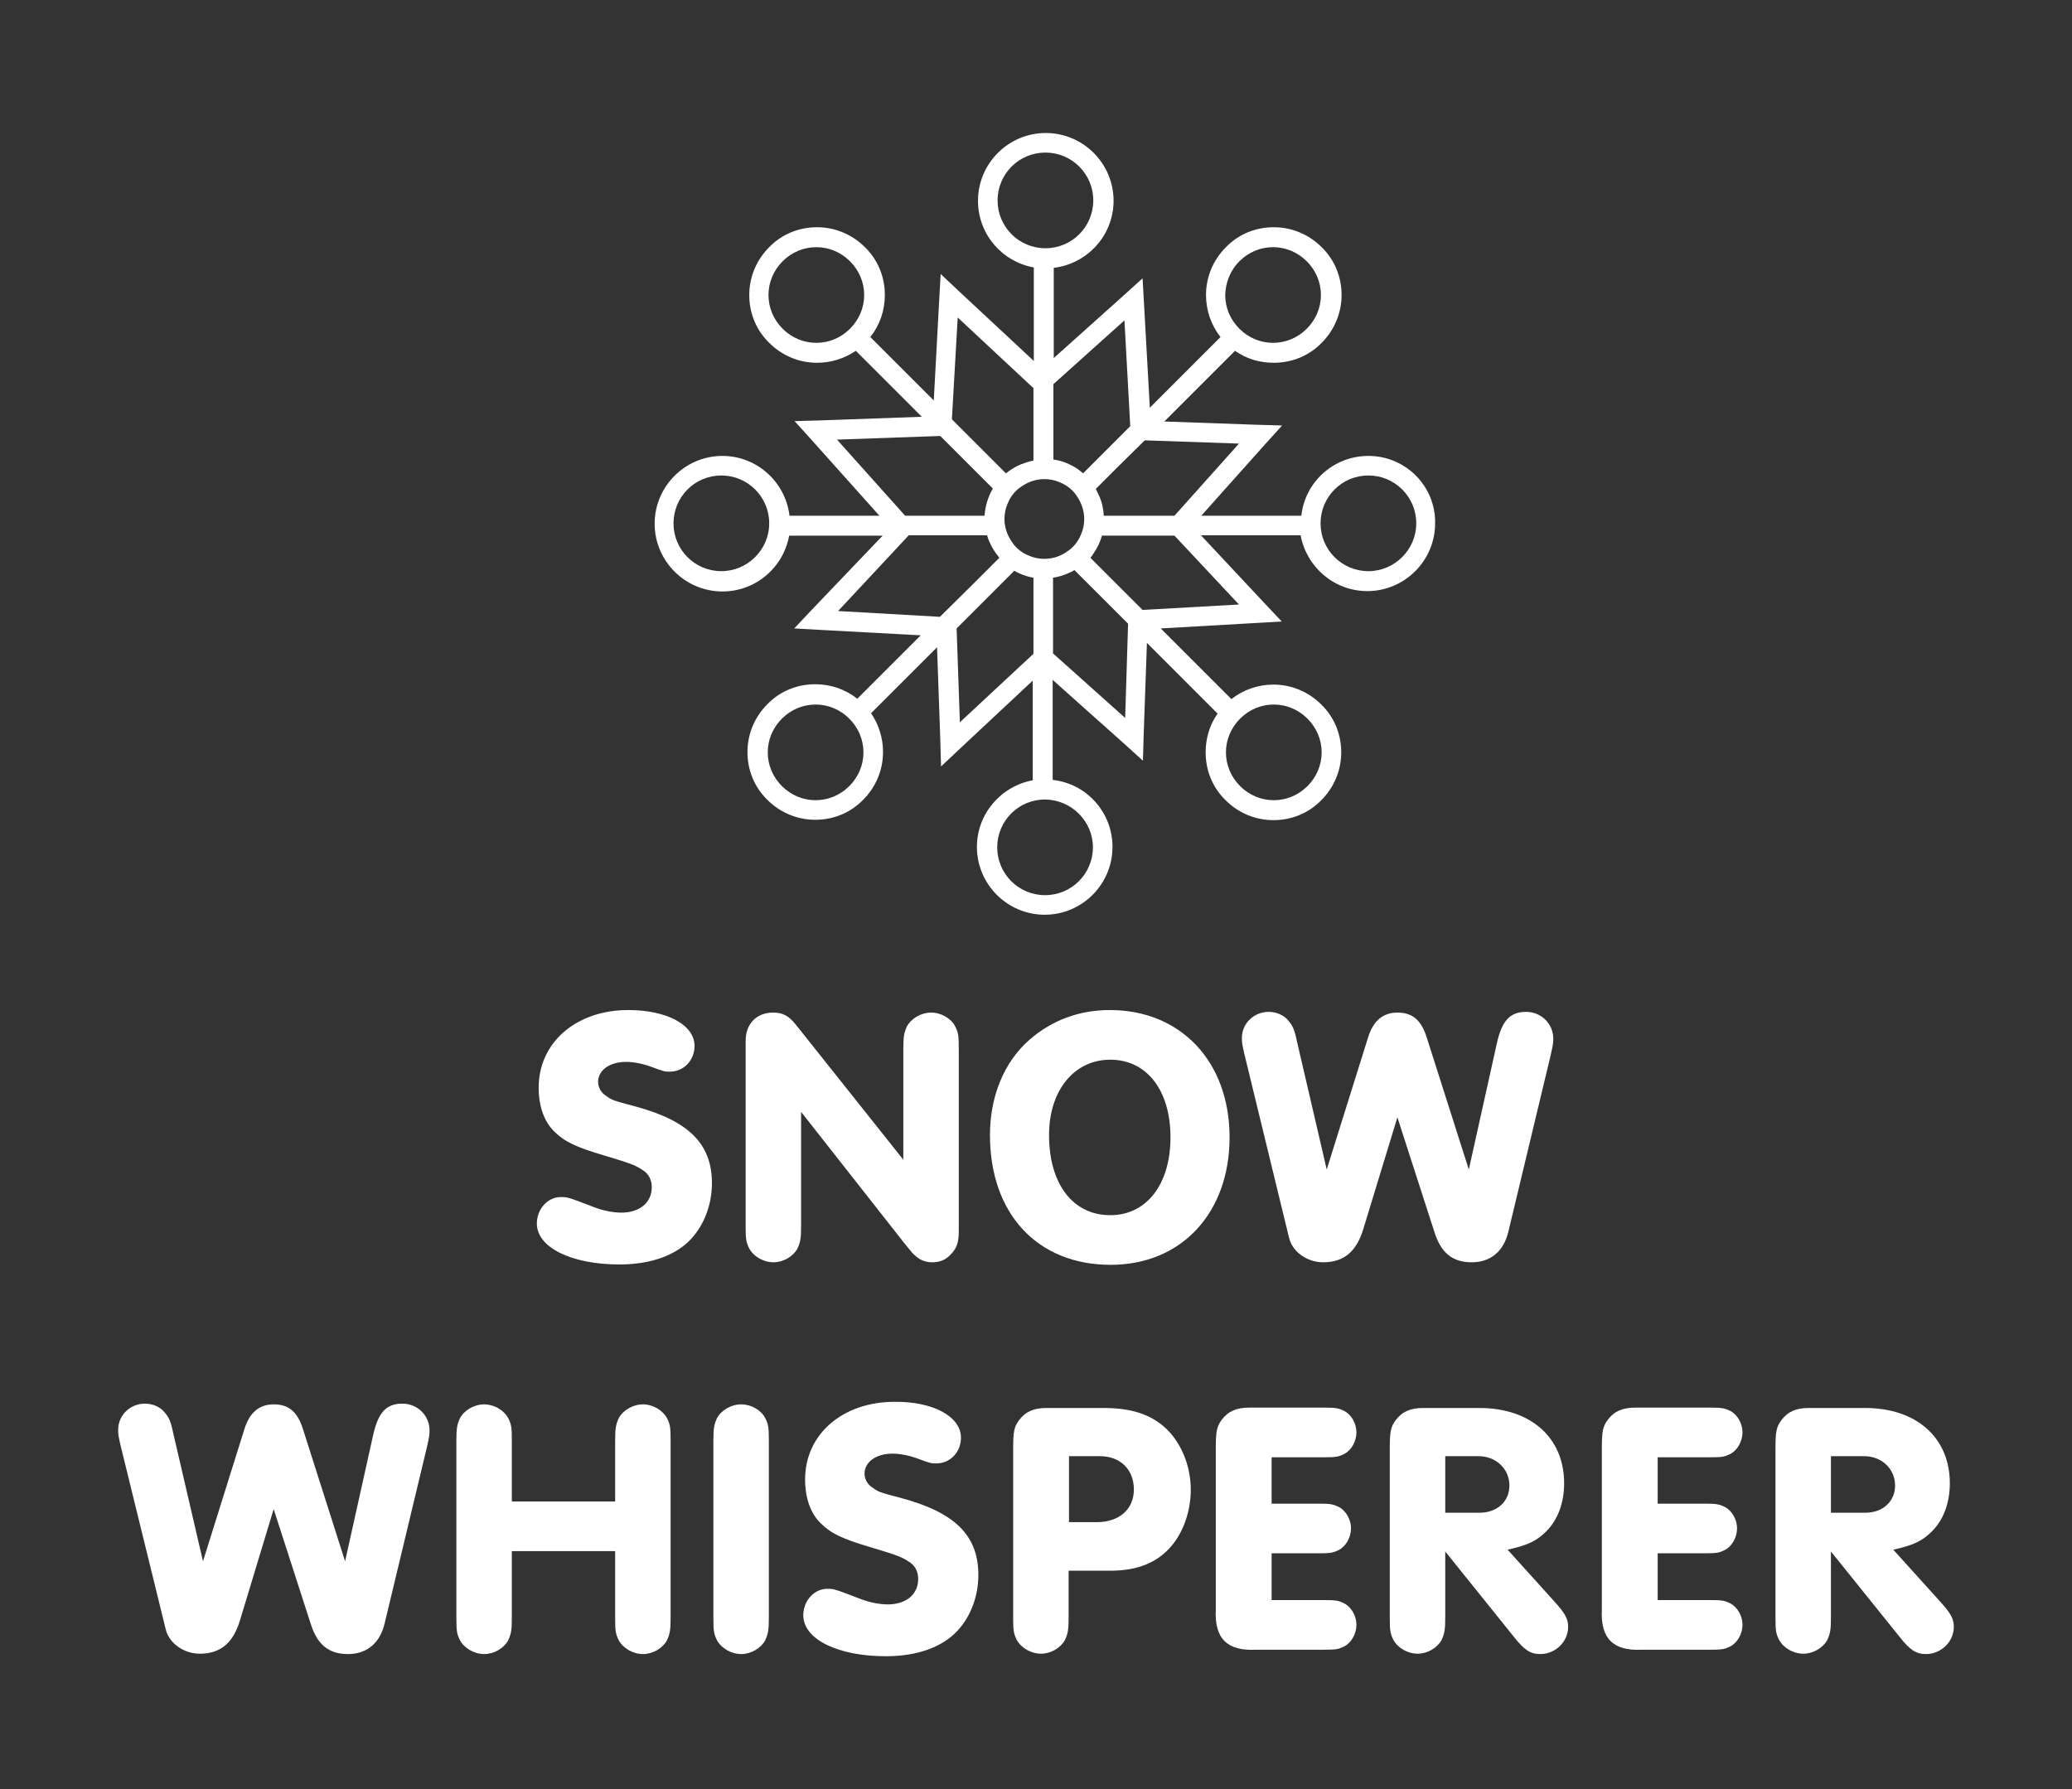
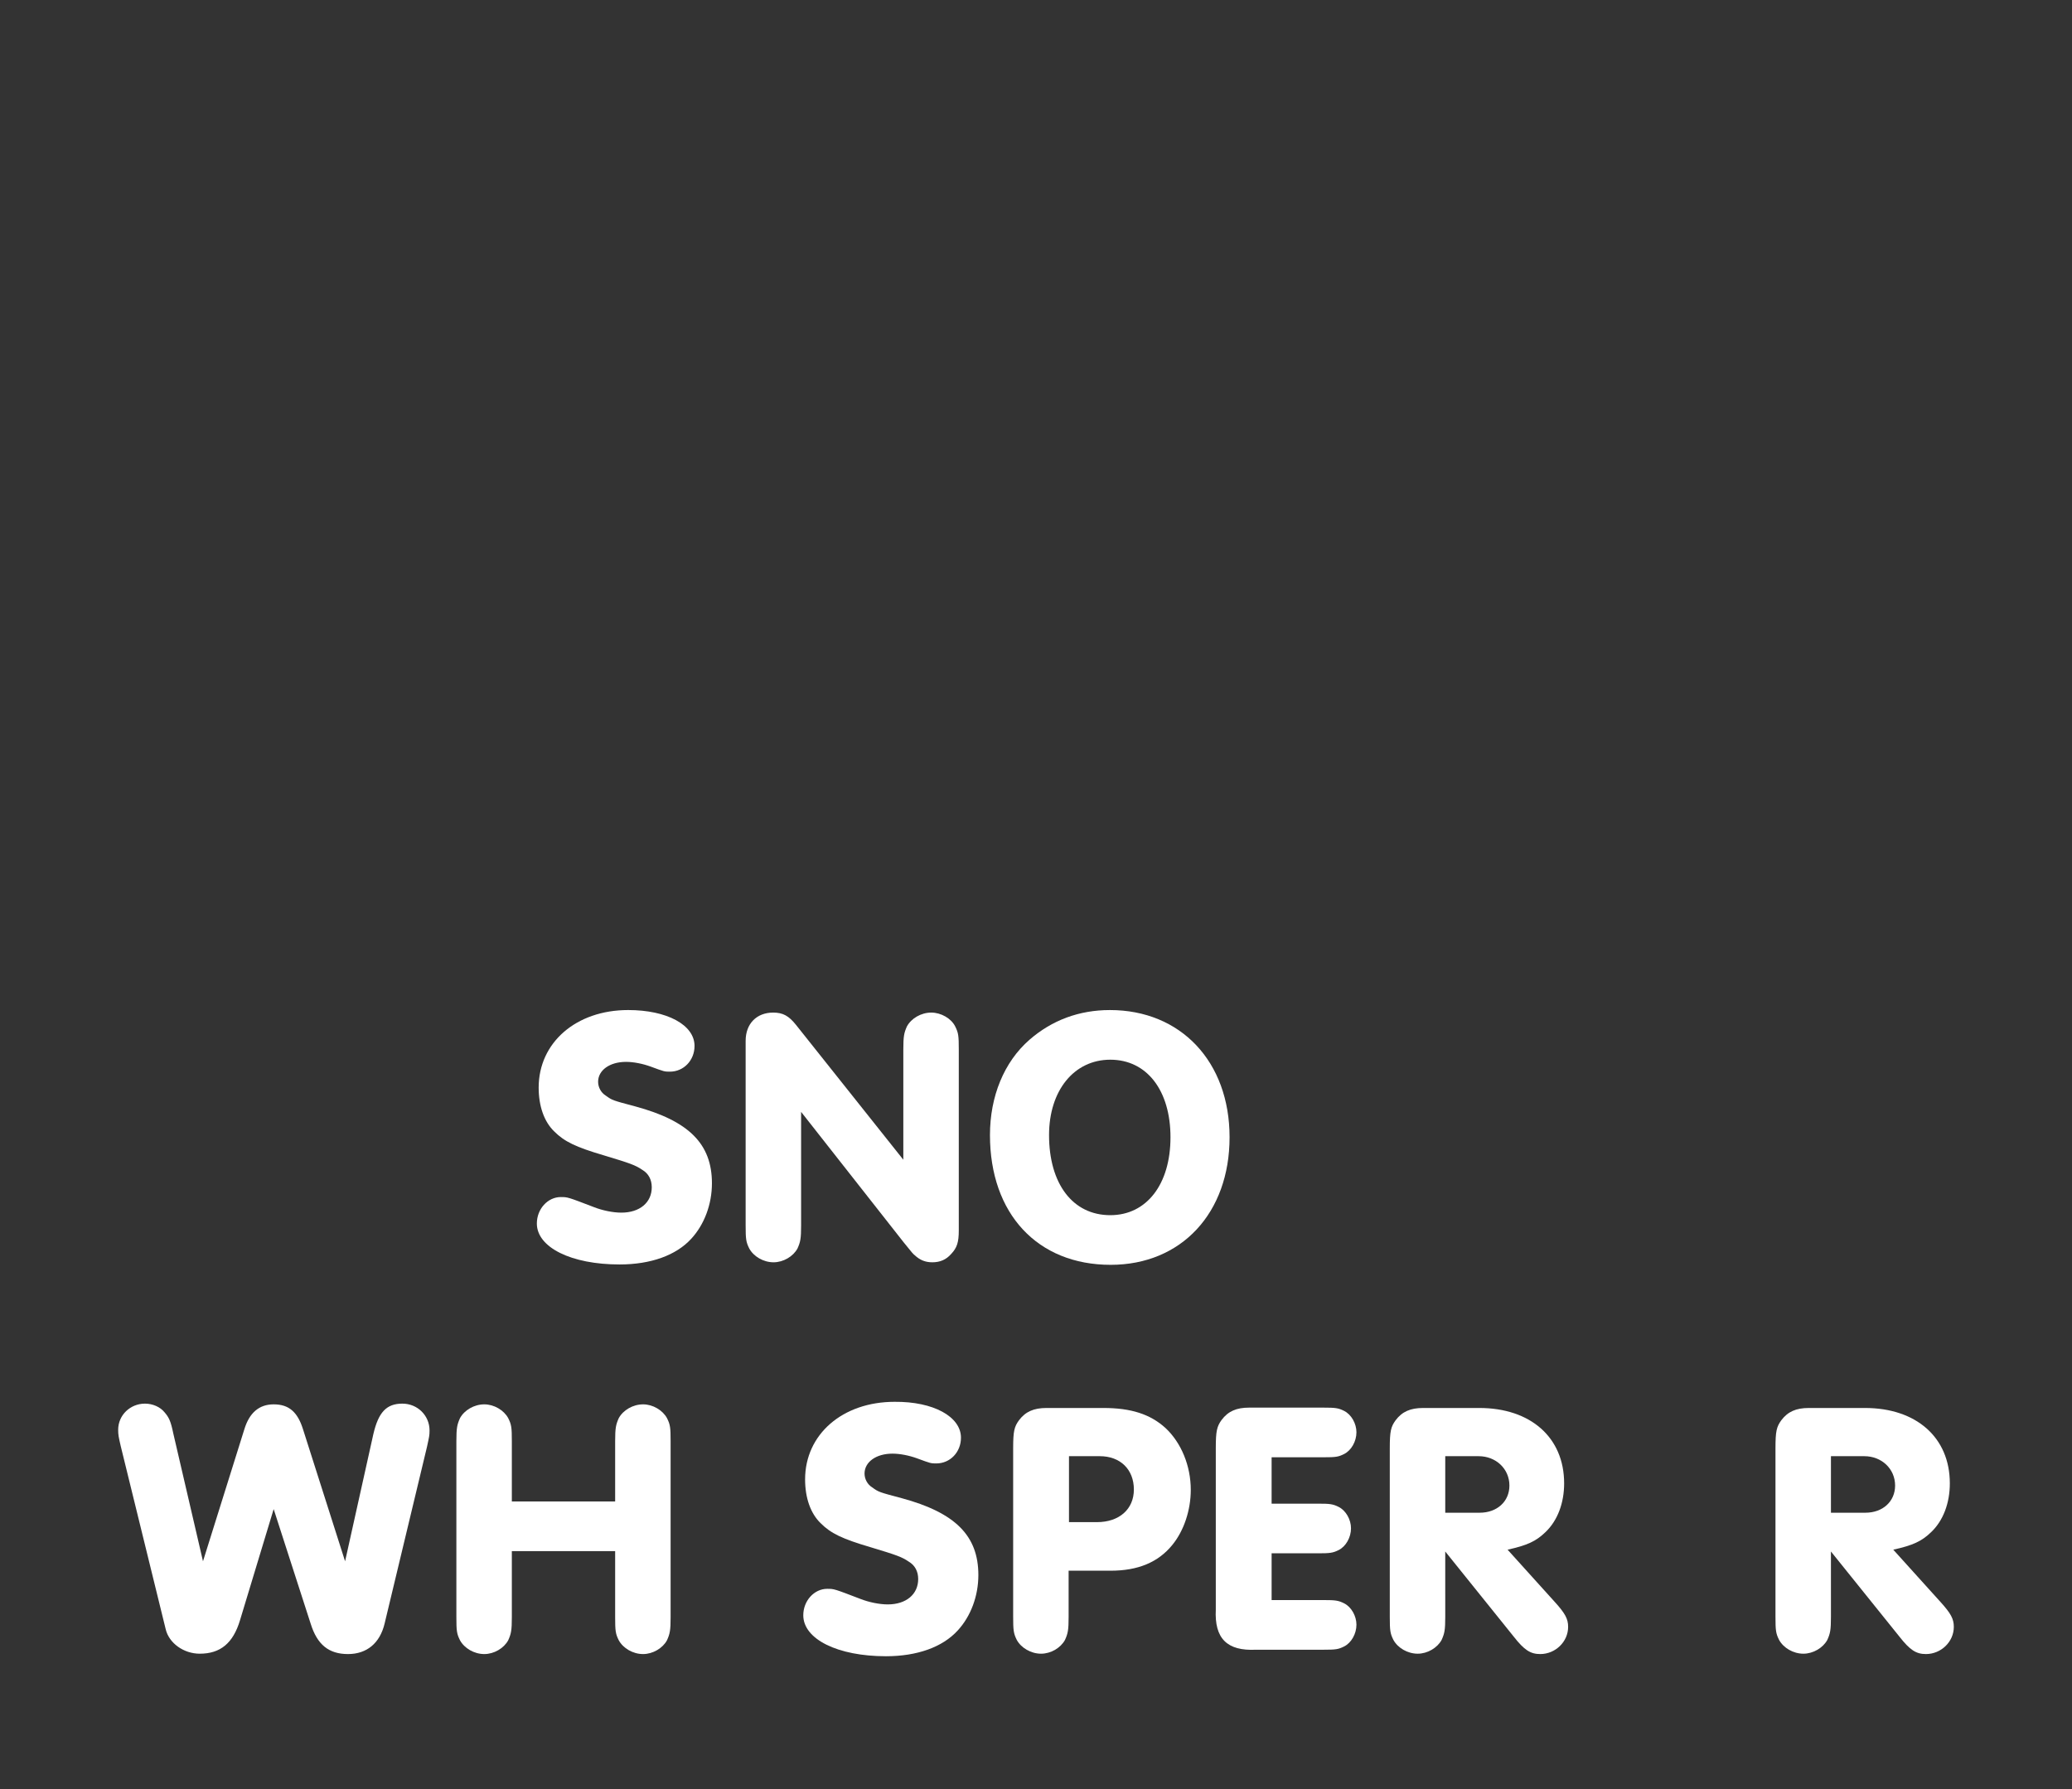
<svg xmlns="http://www.w3.org/2000/svg" version="1.1" id="Layer_1" x="0px" y="0px" viewBox="0 0 571.6 493.7" style="enable-background:new 0 0 571.6 493.7;" xml:space="preserve">
  <rect x="0" y="0" width="571.6" height="493.7" fill="#333333" stroke="none" />
  <style type="text/css">
	.st0{fill:#FFFFFF;}
</style>
  <g>
    <g>
      <path class="st0" d="M191.6,288.6c0,4-3,7.1-6.8,7.1c-1.5,0-1.5,0-5.3-1.4c-2.2-0.8-4.7-1.3-6.8-1.3c-4.5,0-7.7,2.3-7.7,5.5    c0,1.5,0.8,3,2.1,3.8c1.8,1.3,1.8,1.3,8.2,3c14.7,4,21.1,10.3,21.1,21.2c0,5.8-2.1,11.4-5.7,15.3c-4.2,4.6-11.2,7.1-19.8,7.1    c-13.3,0-22.8-4.7-22.8-11.3c0-4,3-7.3,6.6-7.3c1.9,0,1.9,0,9.2,2.8c2.3,0.9,5.2,1.5,7.5,1.5c5.1,0,8.4-2.8,8.4-7    c0-2.1-0.9-3.8-2.6-4.8c-1.9-1.3-3.3-1.8-10.6-4c-7.8-2.3-10.9-3.8-13.7-6.6c-2.8-2.7-4.3-7-4.3-12.1c0-12.4,10.3-21.4,24.7-21.4    C184,278.7,191.6,282.8,191.6,288.6z" />
      <path class="st0" d="M221,338.1c0,3.7-0.2,4.6-1,6.4c-1.2,2.2-3.9,3.8-6.6,3.8c-2.8,0-5.5-1.6-6.7-3.8c-0.9-1.8-1-2.6-1-6.4v-50.9    c0-4.7,3-7.8,7.6-7.8c2.7,0,4.3,0.9,6.3,3.4l29.6,37.2v-30.4c0-3.7,0.2-4.6,1-6.4c1.2-2.2,3.9-3.8,6.7-3.8c2.7,0,5.5,1.6,6.6,3.8    c0.9,1.8,1,2.6,1,6.4v49.9c0,3.3-0.5,4.8-2.1,6.5c-1.4,1.6-3.1,2.3-5.2,2.3c-1.9,0-3.4-0.6-4.8-1.9c-0.6-0.5-0.6-0.5-3.1-3.6    l-28.3-36V338.1z" />
      <path class="st0" d="M339.2,313.8c0,20.9-13.3,35.2-32.8,35.2c-20.2,0-33.3-14.1-33.3-35.8c0-10.7,3.9-20.2,10.9-26.3    c6.2-5.4,13.7-8.2,22.2-8.2C325.7,278.7,339.2,292.9,339.2,313.8z M289.4,313.2c0,13.4,6.5,22.1,16.9,22.1    c10,0,16.6-8.5,16.6-21.5c0-12.9-6.5-21.4-16.6-21.4C296.3,292.4,289.4,300.9,289.4,313.2z" />
-       <path class="st0" d="M376.1,339.1c-1.9,6.3-5.4,9.2-11.1,9.2c-4.4,0-8.5-2.9-9.4-6.8l-12.3-50.6c-0.6-2.6-0.7-3.1-0.7-4.5    c0-4,3.3-7.2,7.4-7.2c2.1,0,4.2,0.9,5.4,2.4c1.2,1.4,1.7,2.4,2.4,5.8l8.2,35.3l11.4-36.4c1.4-4.6,4.1-6.9,8.1-6.9    c4.2,0,6.6,2.1,8.1,6.9l11.6,36.4l7.8-35.1c1.4-6,3.6-8.4,8-8.4c4.2,0,7.5,3.3,7.5,7.4c0,1.4-0.1,1.7-0.7,4.5l-11.7,48.8    c-1.3,5.4-4.9,8.4-10.1,8.4c-5.3,0-8.5-2.6-10.3-8.4l-10.2-31.6L376.1,339.1z" />
      <path class="st0" d="M66.2,447.1c-1.9,6.3-5.4,9.2-11.1,9.2c-4.4,0-8.5-2.9-9.4-6.8L33.3,399c-0.6-2.6-0.7-3.1-0.7-4.5    c0-4,3.3-7.2,7.4-7.2c2.1,0,4.2,0.9,5.4,2.4c1.2,1.4,1.7,2.4,2.4,5.8l8.2,35.3l11.4-36.4c1.4-4.6,4.1-6.9,8.1-6.9    c4.2,0,6.6,2.1,8.1,6.9l11.6,36.4l7.8-35.1c1.4-6,3.6-8.4,8-8.4c4.2,0,7.5,3.3,7.5,7.4c0,1.4-0.1,1.7-0.7,4.5l-11.7,48.8    c-1.3,5.4-4.9,8.4-10.1,8.4c-5.3,0-8.5-2.6-10.3-8.4l-10.2-31.6L66.2,447.1z" />
      <path class="st0" d="M141.2,428v18.2c0,3.7-0.2,4.6-1,6.4c-1.2,2.2-3.9,3.8-6.6,3.8c-2.8,0-5.5-1.6-6.7-3.8c-0.9-1.8-1-2.6-1-6.4    v-48.5c0-3.7,0.2-4.6,1-6.4c1.2-2.2,3.9-3.8,6.7-3.8c2.7,0,5.4,1.6,6.6,3.8c0.9,1.8,1,2.6,1,6.4v16.6h28.5v-16.6    c0-3.7,0.2-4.6,1-6.4c1.2-2.2,3.9-3.8,6.7-3.8c2.7,0,5.4,1.6,6.6,3.8c0.9,1.8,1,2.6,1,6.4v48.5c0,3.7-0.2,4.6-1,6.4    c-1.2,2.2-3.9,3.8-6.6,3.8c-2.8,0-5.5-1.6-6.7-3.8c-0.9-1.8-1-2.6-1-6.4V428H141.2z" />
-       <path class="st0" d="M196.8,397.7c0-3.7,0.2-4.6,1-6.4c1.2-2.2,3.9-3.8,6.7-3.8c2.7,0,5.5,1.6,6.6,3.8c0.9,1.8,1,2.6,1,6.4v48.5    c0,3.7-0.2,4.6-1,6.4c-1.2,2.2-3.9,3.8-6.6,3.8c-2.8,0-5.5-1.6-6.7-3.8c-0.9-1.8-1-2.6-1-6.4V397.7z" />
      <path class="st0" d="M265.1,396.7c0,4-3,7.1-6.8,7.1c-1.5,0-1.5,0-5.3-1.4c-2.2-0.8-4.7-1.3-6.8-1.3c-4.5,0-7.7,2.3-7.7,5.5    c0,1.5,0.8,3,2.1,3.8c1.8,1.3,1.8,1.3,8.2,3c14.7,4,21.1,10.3,21.1,21.2c0,5.8-2.1,11.4-5.7,15.3c-4.2,4.6-11.2,7.1-19.8,7.1    c-13.3,0-22.8-4.7-22.8-11.3c0-4,3-7.3,6.6-7.3c1.9,0,1.9,0,9.2,2.8c2.3,0.9,5.2,1.5,7.5,1.5c5.1,0,8.4-2.8,8.4-7    c0-2.1-0.9-3.8-2.6-4.8c-1.9-1.3-3.3-1.8-10.6-4c-7.8-2.3-10.9-3.8-13.7-6.6c-2.8-2.7-4.3-7-4.3-12.1c0-12.4,10.3-21.4,24.7-21.4    C257.5,386.7,265.1,390.9,265.1,396.7z" />
      <path class="st0" d="M294.8,446.1c0,3.7-0.2,4.6-1,6.4c-1.2,2.2-3.9,3.8-6.6,3.8c-2.8,0-5.5-1.6-6.7-3.8c-0.9-1.8-1-2.7-1-6.4    v-46.5c0-4.7,0.3-5.9,1.6-7.7c1.8-2.4,4.1-3.4,7.6-3.4h1.9h13.8c7.6,0,12.9,1.7,17.1,5.5c4.4,4.1,7,10.5,7,17.1    c0,5.6-1.9,11.3-5.1,15.2c-3.9,4.8-9.5,7.1-17,7.1h-11.6V446.1z M302.6,420c6.2,0,10.2-3.6,10.2-9c0-5.5-3.7-9.2-9.4-9.2h-8.5V420    H302.6z" />
      <path class="st0" d="M350.8,414.9h12.8c3.3,0,4.1,0.1,5.7,0.9c2,1,3.4,3.5,3.4,5.9c0,2.5-1.4,5-3.4,6c-1.6,0.8-2.4,0.9-5.7,0.9    h-12.8v12.9h14.3c3.3,0,4.1,0.1,5.7,0.9c2,1,3.4,3.5,3.4,5.9c0,2.5-1.4,5-3.4,6c-1.6,0.8-2.3,0.9-5.7,0.9h-18.6    c-8,0.4-11.5-3.1-11.1-11.1v-44.6c0-4.6,0.3-5.9,1.6-7.7c1.8-2.4,4.1-3.4,7.6-3.4h1.9h18.6c3.3,0,4.1,0.1,5.7,0.9    c2,1,3.4,3.5,3.4,5.9c0,2.5-1.4,5-3.4,6c-1.6,0.8-2.3,0.9-5.7,0.9h-14.3V414.9z" />
      <path class="st0" d="M398.7,446.1c0,3.7-0.2,4.6-1,6.4c-1.2,2.2-3.9,3.8-6.6,3.8c-2.8,0-5.5-1.6-6.7-3.8c-0.9-1.8-1-2.6-1-6.4    v-46.5c0-4.7,0.3-5.9,1.6-7.7c1.8-2.4,4.1-3.4,7.6-3.4h1.9h13.6c14.1,0,23.4,8.1,23.4,20.8c0,5.4-1.8,10.3-5.2,13.5    c-2.6,2.5-5,3.6-10.4,4.8l13,14.4c2.9,3.2,3.7,4.7,3.7,6.9c0,4.1-3.5,7.5-7.7,7.5c-2.7,0-4.4-1.1-7.3-4.8l-18.9-23.5V446.1z     M408.2,417.4c4.8,0,8.2-3.1,8.2-7.5c0-4.6-3.7-8.1-8.5-8.1h-9.2v15.6H408.2z" />
-       <path class="st0" d="M457.3,414.9h12.8c3.3,0,4.1,0.1,5.7,0.9c2,1,3.4,3.5,3.4,5.9c0,2.5-1.4,5-3.4,6c-1.6,0.8-2.4,0.9-5.7,0.9    h-12.8v12.9h14.3c3.3,0,4.1,0.1,5.7,0.9c2,1,3.4,3.5,3.4,5.9c0,2.5-1.4,5-3.4,6c-1.6,0.8-2.3,0.9-5.7,0.9H453    c-8,0.4-11.5-3.1-11.1-11.1v-44.6c0-4.6,0.3-5.9,1.6-7.7c1.8-2.4,4.1-3.4,7.6-3.4h1.9h18.6c3.3,0,4.1,0.1,5.7,0.9    c2,1,3.4,3.5,3.4,5.9c0,2.5-1.4,5-3.4,6c-1.6,0.8-2.3,0.9-5.7,0.9h-14.3V414.9z" />
      <path class="st0" d="M505.1,446.1c0,3.7-0.2,4.6-1,6.4c-1.2,2.2-3.9,3.8-6.6,3.8c-2.8,0-5.5-1.6-6.7-3.8c-0.9-1.8-1-2.6-1-6.4    v-46.5c0-4.7,0.3-5.9,1.6-7.7c1.8-2.4,4.1-3.4,7.6-3.4h1.9h13.6c14.1,0,23.4,8.1,23.4,20.8c0,5.4-1.8,10.3-5.2,13.5    c-2.6,2.5-5,3.6-10.4,4.8l13,14.4c2.9,3.2,3.7,4.7,3.7,6.9c0,4.1-3.5,7.5-7.7,7.5c-2.7,0-4.4-1.1-7.3-4.8l-18.9-23.5V446.1z     M514.6,417.4c4.8,0,8.2-3.1,8.2-7.5c0-4.6-3.7-8.1-8.5-8.1h-9.2v15.6H514.6z" />
    </g>
    <g>
      <g>
-         <path class="st0" d="M377.5,125.8c-9.6,0-17.5,7.2-18.5,16.5h-27.6l17.5-19.6h0l4.8-5.3l-7.1-0.2l-25.4-0.9l19.5-19.5     c3.1,2.2,6.8,3.3,10.7,3.3c5,0,9.7-1.9,13.2-5.5c3.5-3.5,5.5-8.2,5.5-13.2c0-5-1.9-9.7-5.5-13.2c-3.5-3.5-8.2-5.5-13.2-5.5     c-5,0-9.7,1.9-13.2,5.5c-3.5,3.5-5.5,8.2-5.5,13.2c0,4.2,1.4,8.3,4,11.6l-19.5,19.5l-1.6-28.7l-0.4-7l-5.2,4.7l-19.3,17.3V73.9     c9.3-1.1,16.5-9,16.5-18.5c0-10.3-8.4-18.7-18.7-18.7c-10.3,0-18.7,8.4-18.7,18.7c0,9.2,6.6,16.8,15.4,18.4v25.8l-20.5-19.1     l-5.2-4.9l-0.4,7.1l0,0l-1.5,27.8l-17.5-17.5c2.6-3.3,4-7.3,4-11.6c0-5-1.9-9.7-5.5-13.2c-3.5-3.5-8.2-5.5-13.2-5.5     c-5,0-9.7,1.9-13.2,5.5c-3.5,3.5-5.5,8.2-5.5,13.2c0,5,1.9,9.7,5.5,13.2c3.5,3.5,8.2,5.5,13.2,5.5c3.9,0,7.6-1.2,10.7-3.3     l18.2,18.2l-28,1l-7.1,0.2l4.8,5.3l18.6,20.8h-24.8c-1.1-9.3-9-16.5-18.5-16.5c-10.3,0-18.7,8.4-18.7,18.7     c0,10.3,8.4,18.7,18.7,18.7c9.2,0,16.8-6.6,18.4-15.4h25.8L224,168.2l-4.9,5.2l7.1,0.4l27.8,1.5l-17.5,17.5     c-3.3-2.6-7.3-4-11.6-4c-5,0-9.7,1.9-13.2,5.5c-3.5,3.5-5.5,8.2-5.5,13.2c0,5,1.9,9.7,5.5,13.2c3.5,3.5,8.2,5.5,13.2,5.5     c5,0,9.7-1.9,13.2-5.5c3.5-3.5,5.5-8.2,5.5-13.2c0-3.9-1.2-7.6-3.3-10.7l18.2-18.2l0.9,25.6l0.2,7.3l5.3-5l20-18.7v27.5     c-8.7,1.6-15.4,9.2-15.4,18.4c0,10.3,8.4,18.7,18.7,18.7s18.7-8.4,18.7-18.7c0-9.6-7.2-17.5-16.5-18.5v-27.6l19.6,17.5v0l5.3,4.8     l0.2-7.1l0.9-25.4l19.5,19.5c-2.2,3.1-3.3,6.8-3.3,10.7c0,5,1.9,9.7,5.5,13.2c3.5,3.5,8.2,5.5,13.2,5.5c5,0,9.7-1.9,13.2-5.5     c3.5-3.5,5.5-8.2,5.5-13.2c0-5-1.9-9.7-5.5-13.2c-3.5-3.5-8.2-5.5-13.2-5.5c-4.2,0-8.3,1.4-11.6,4l-19.5-19.5l26.3-1.5l7.1-0.4     l-4.9-5.2l-17.4-18.6h27.5c1.6,8.7,9.2,15.4,18.4,15.4c10.3,0,18.7-8.4,18.7-18.7C396.1,134.2,387.8,125.8,377.5,125.8z      M341.9,72.1c2.5-2.5,5.8-3.9,9.3-3.9c3.5,0,6.8,1.4,9.3,3.9c2.5,2.5,3.9,5.8,3.9,9.3c0,3.5-1.4,6.8-3.9,9.3     c-2.5,2.5-5.8,3.9-9.3,3.9c-3.5,0-6.8-1.4-9.3-3.9c-2.5-2.5-3.9-5.8-3.9-9.3C338.1,77.9,339.4,74.6,341.9,72.1z M234.5,90.7     c-2.5,2.5-5.8,3.9-9.3,3.9c-3.5,0-6.8-1.4-9.3-3.9c-2.5-2.5-3.9-5.8-3.9-9.3c0-3.5,1.4-6.8,3.9-9.3c2.5-2.5,5.8-3.9,9.3-3.9     c3.5,0,6.8,1.4,9.3,3.9c2.5,2.5,3.9,5.8,3.9,9.3C238.4,84.9,237,88.2,234.5,90.7z M199,157.6c-7.3,0-13.2-5.9-13.2-13.2     c0-7.3,5.9-13.2,13.2-13.2c7.3,0,13.2,5.9,13.2,13.2C212.2,151.7,206.2,157.6,199,157.6z M234.3,216.9c-2.5,2.5-5.8,3.9-9.3,3.9     s-6.8-1.4-9.3-3.9c-2.5-2.5-3.9-5.8-3.9-9.3c0-3.5,1.4-6.8,3.9-9.3c2.5-2.5,5.8-3.9,9.3-3.9c3.5,0,6.8,1.4,9.3,3.9     c2.5,2.5,3.9,5.8,3.9,9.3C238.2,211.1,236.8,214.4,234.3,216.9z M342.1,198.3c2.5-2.5,5.8-3.9,9.3-3.9c3.5,0,6.8,1.4,9.3,3.9     c2.5,2.5,3.9,5.8,3.9,9.3c0,3.5-1.4,6.8-3.9,9.3c-2.5,2.5-5.8,3.9-9.3,3.9c-3.5,0-6.8-1.4-9.3-3.9c-2.5-2.5-3.9-5.8-3.9-9.3     C338.2,204.1,339.6,200.8,342.1,198.3z M315.8,121.5l26,0.9L324,142.3h-10.8h-8.3h-0.4c-0.1-1.9-0.5-3.8-1.3-5.5     c-0.3-0.6-0.6-1.3-0.9-1.9l5.8-5.8L315.8,121.5z M310.2,88.4L310.2,88.4l1.6,29.2l-7.6,7.6l-5.4,5.4c-0.5-0.4-1-0.8-1.5-1.2     c-2-1.3-4.3-2.3-6.7-2.6v-7.3v-13.5L310.2,88.4z M275.2,55.3c0-7.3,5.9-13.2,13.2-13.2c7.3,0,13.2,5.9,13.2,13.2     c0,7.3-5.9,13.2-13.2,13.2C281.1,68.5,275.2,62.6,275.2,55.3z M264.2,87.6L264.2,87.6l20.9,19.5v12.6v7.4c-1.2,0.2-2.3,0.6-3.4,1     c-1.5,0.6-2.9,1.5-4.2,2.5l-5.3-5.3l-9.6-9.6L264.2,87.6z M230.9,121.3l28.5-1l8.9,8.9l0,0l5.6,5.6c-1.3,2.2-2.1,4.8-2.3,7.5     h-8.4h-13.5L230.9,121.3z M259.3,170.2l-28.1-1.6l19.5-20.9h12.6h9c0.2,0.6,0.4,1.3,0.7,1.9c0.7,1.6,1.6,3,2.7,4.3l-6.7,6.7     L259.3,170.2z M264.8,199.3l-0.9-25.9l8.9-8.9l5.6-5.6l1.4-1.4c1.6,0.9,3.4,1.6,5.3,1.9v10.2v10.8L264.8,199.3z M301.5,233.8     c0,7.3-5.9,13.2-13.2,13.2c-7.3,0-13.2-5.9-13.2-13.2c0-7.3,5.9-13.2,13.2-13.2C295.6,220.7,301.5,226.6,301.5,233.8z      M288.1,154.2c-1.5,0-3-0.3-4.3-0.9c-2-0.8-3.7-2.2-4.8-4c-1.2-1.8-1.9-3.9-1.9-6.1c0-1.5,0.3-3,0.9-4.3c0.8-2,2.2-3.7,4-4.8     c1.8-1.2,3.9-1.9,6.1-1.9c1.5,0,3,0.3,4.3,0.9c2,0.8,3.7,2.2,4.8,4c1.2,1.8,1.9,3.9,1.9,6.1c0,1.5-0.3,3-0.9,4.3     c-0.8,2-2.2,3.7-4,4.8C292.5,153.5,290.4,154.2,288.1,154.2z M310.4,198.1l-19.9-17.8v-10.8v-10.1c1.4-0.2,2.7-0.6,3.9-1.1     c0.7-0.3,1.4-0.6,2-1l1.4,1.4l5.7,5.7l7.7,7.7L310.4,198.1z M341.8,166.8l-26.6,1.5l-7.6-7.6l-6.8-6.8c0.4-0.4,0.7-0.9,1-1.4     c1-1.4,1.7-3,2.2-4.7h0.9h8.3H324L341.8,166.8z M377.5,157.6c-7.3,0-13.2-5.9-13.2-13.2c0-7.3,5.9-13.2,13.2-13.2     c7.3,0,13.2,5.9,13.2,13.2C390.7,151.7,384.7,157.6,377.5,157.6z" />
-       </g>
+         </g>
    </g>
  </g>
</svg>